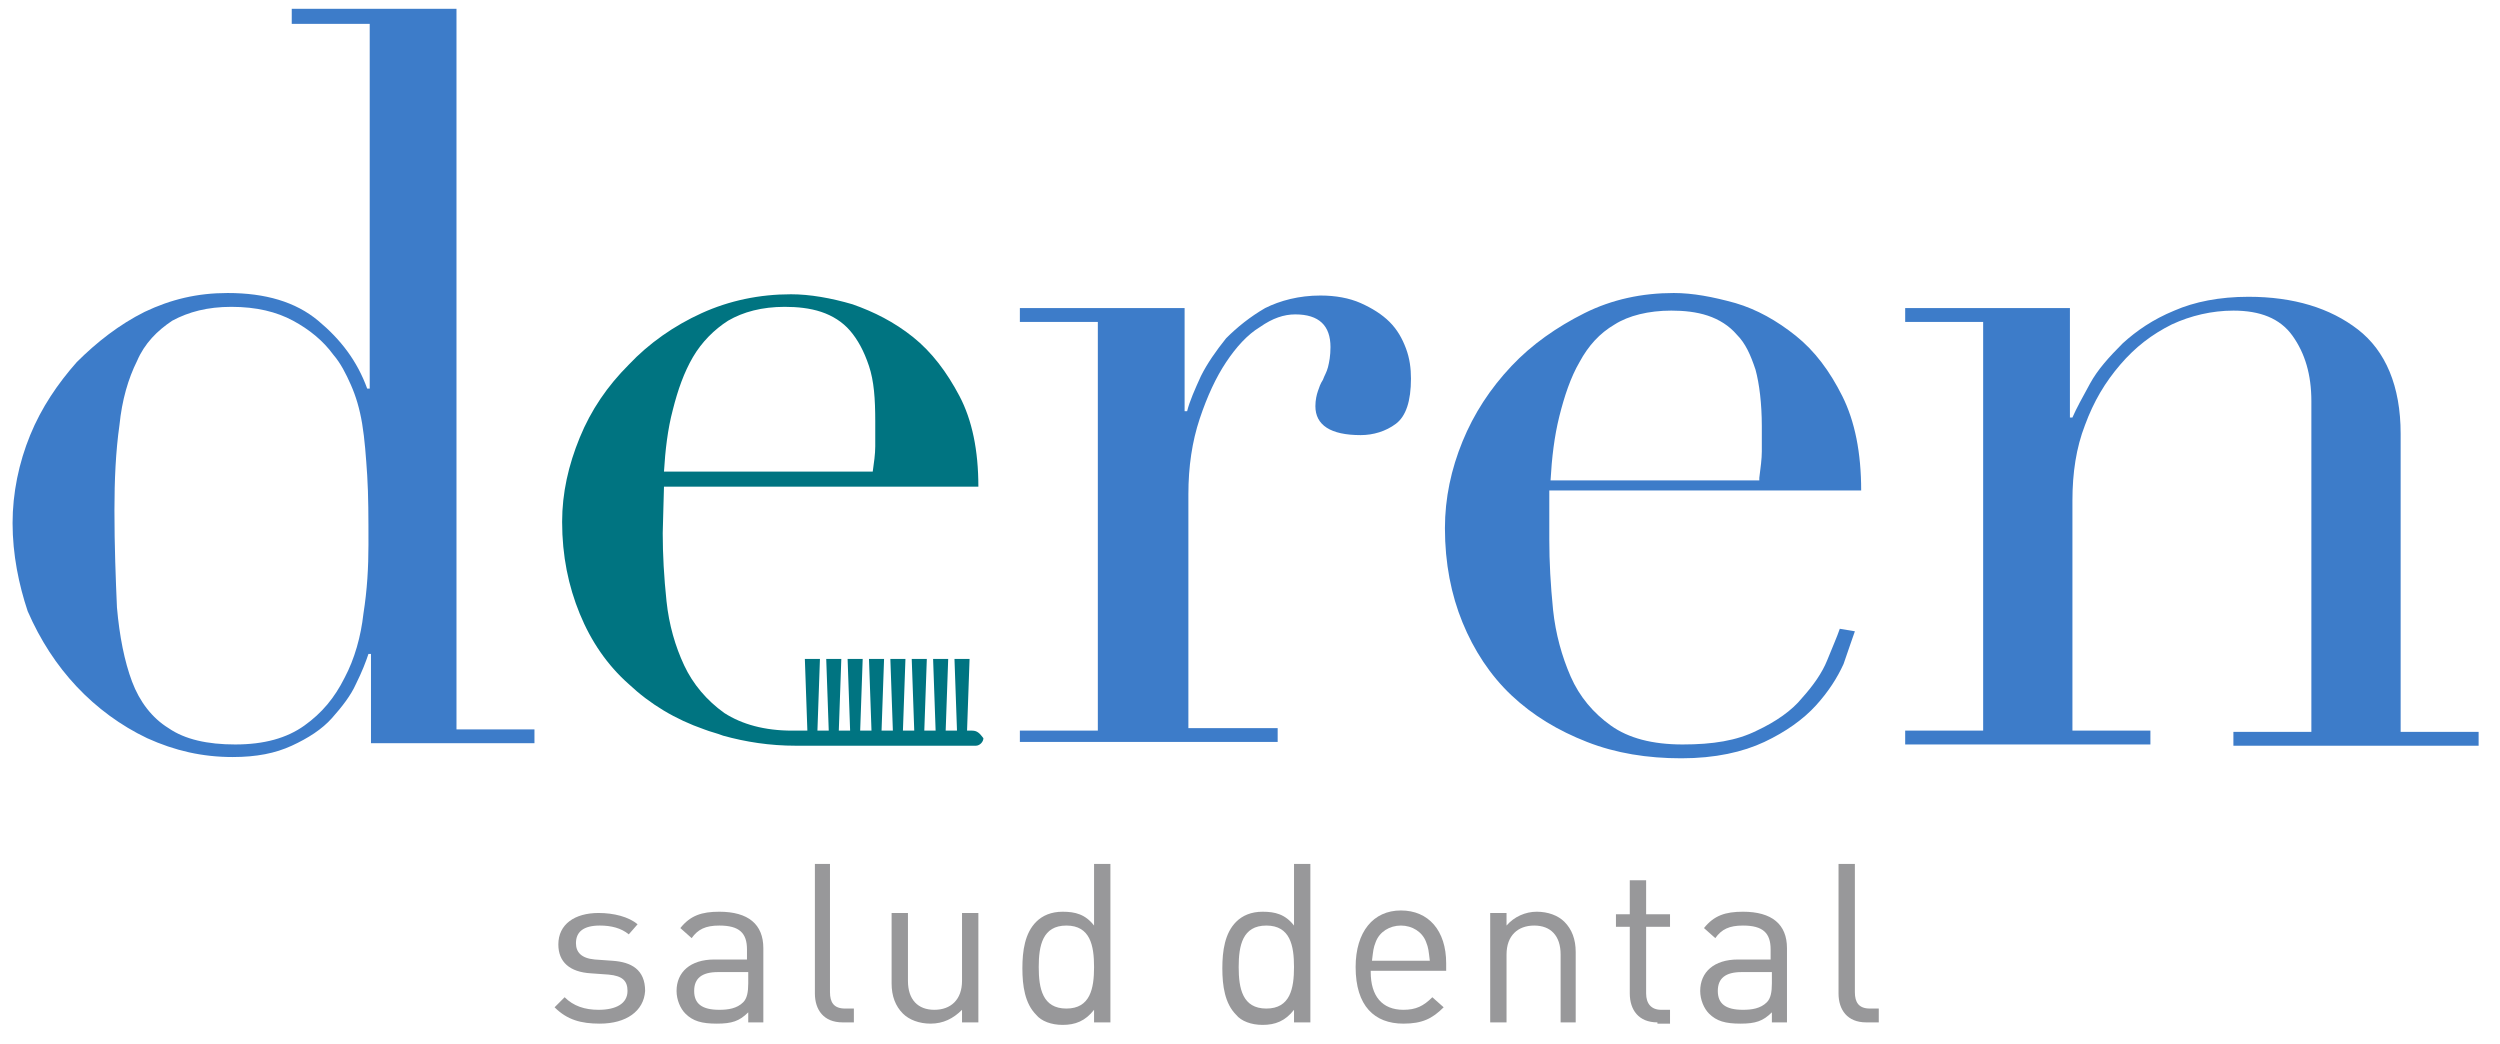
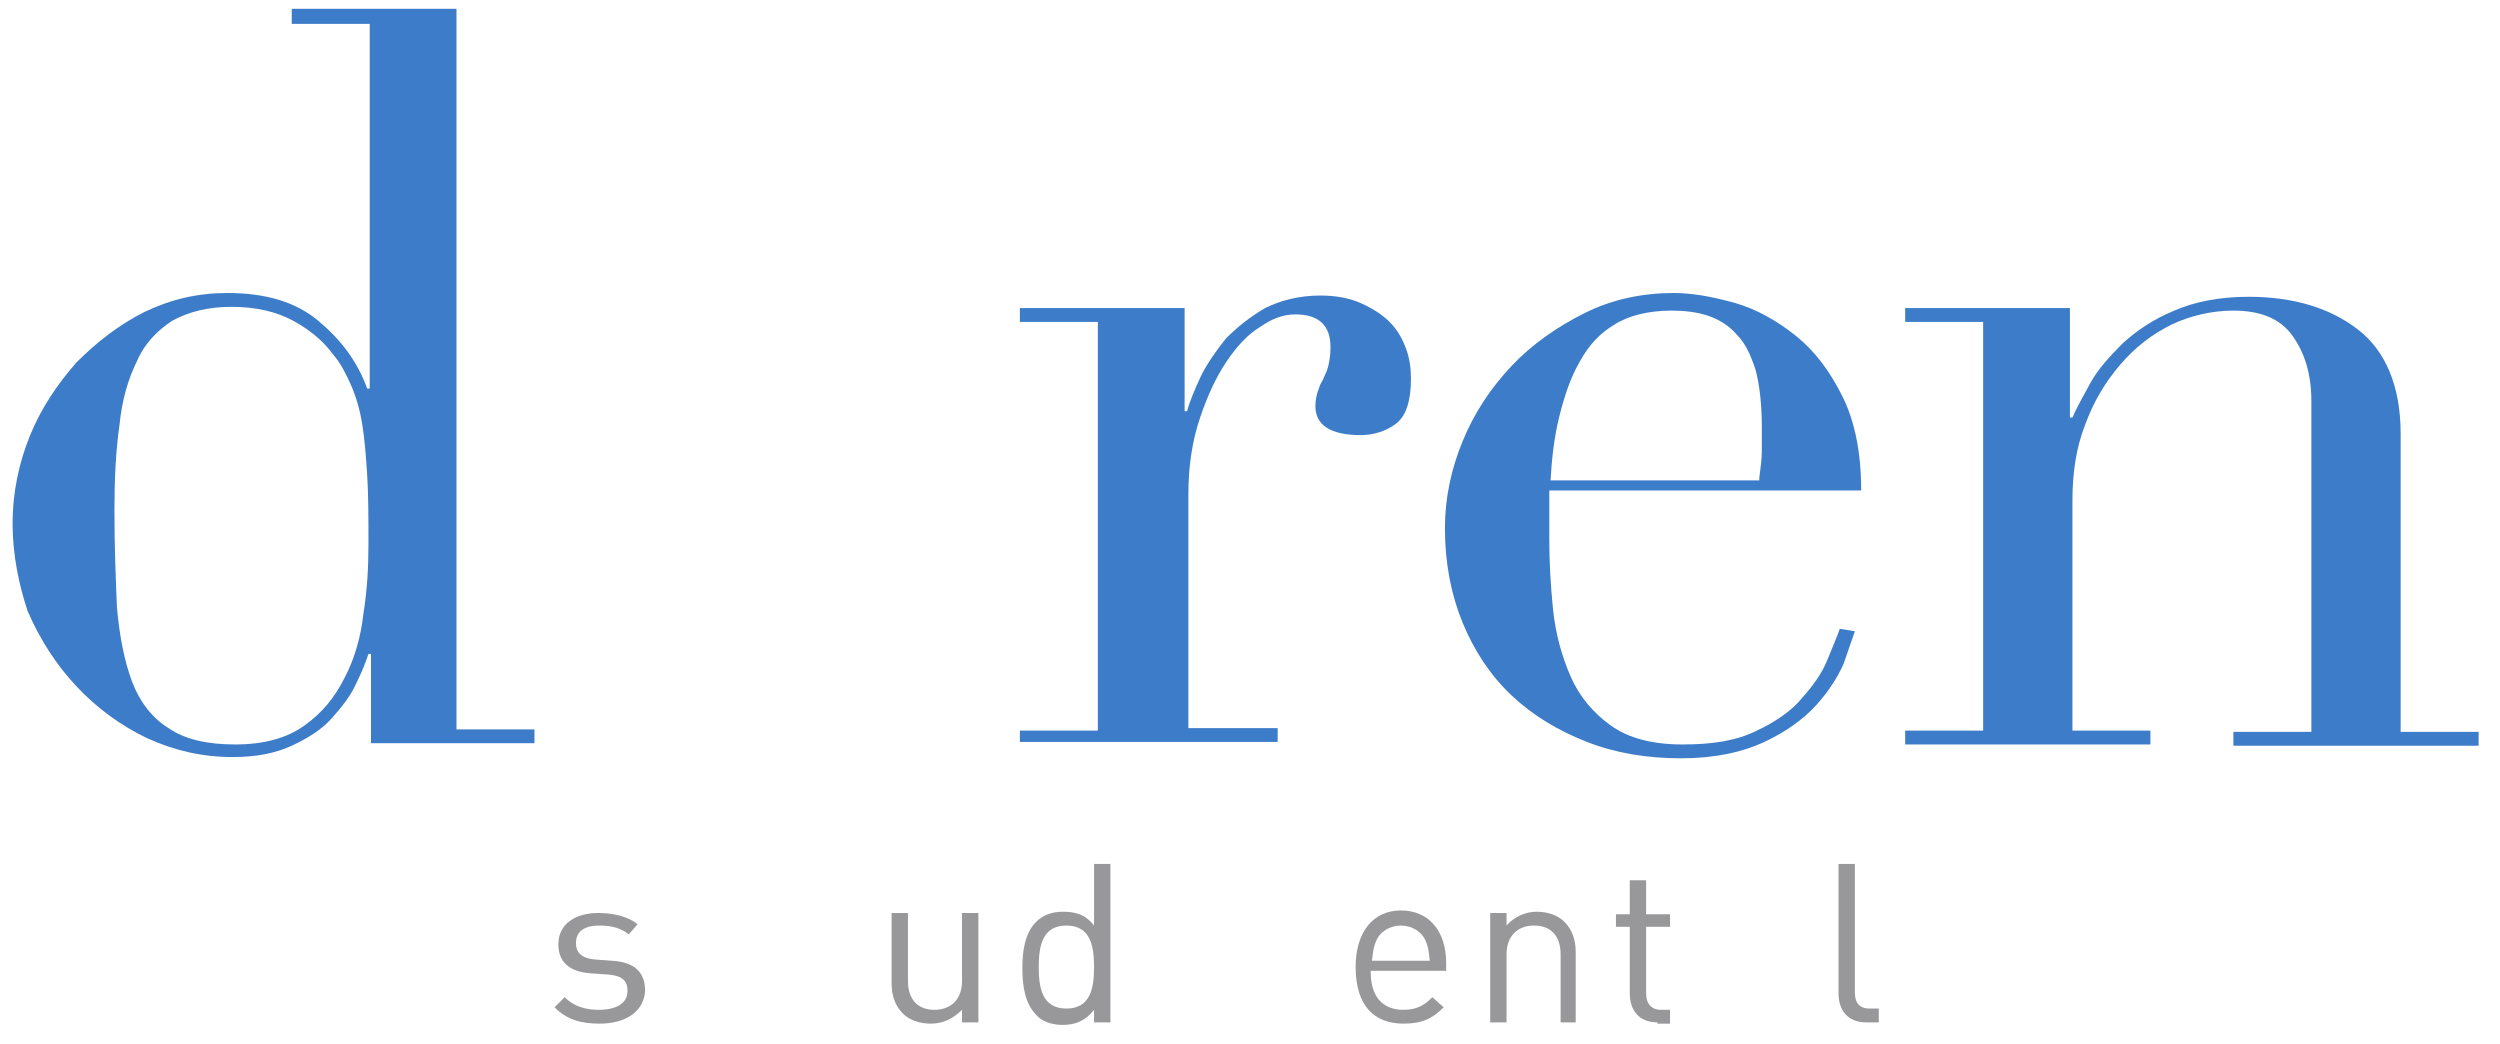
<svg xmlns="http://www.w3.org/2000/svg" version="1.1" id="Capa_1" x="0px" y="0px" viewBox="0 0 198.8 83" style="enable-background:new 0 0 198.8 83;" xml:space="preserve">
  <style type="text/css">
	.st0{fill:#3D7CC9;}
	.st1{fill:#98989A;}
	.st2{fill:#007481;}
</style>
  <g>
    <path class="st0" d="M23.1,0.7h13.2v57.3h6.2v1.1H29.5v-7.1h-0.2c-0.2,0.6-0.5,1.4-1,2.4c-0.4,0.9-1.1,1.8-1.9,2.7   c-0.8,0.9-1.9,1.6-3.2,2.2c-1.3,0.6-2.8,0.9-4.7,0.9c-2.4,0-4.6-0.5-6.8-1.5c-2.1-1-4-2.4-5.6-4.1c-1.6-1.7-2.9-3.7-3.9-6   C1.5,46.5,1,44.1,1,41.6c0-2.4,0.5-4.8,1.4-7c0.9-2.2,2.2-4.1,3.7-5.8c1.6-1.6,3.4-3,5.4-4c2.1-1,4.2-1.5,6.6-1.5   c3,0,5.4,0.7,7.2,2.2c1.8,1.5,3.1,3.2,3.9,5.4h0.2v-29h-6.2V0.7z M9.1,40.6c0,2.8,0.1,5.4,0.2,7.7c0.2,2.3,0.6,4.3,1.2,5.9   c0.6,1.6,1.6,2.9,2.9,3.7c1.3,0.9,3.1,1.3,5.3,1.3c2.3,0,4.1-0.5,5.5-1.5c1.4-1,2.4-2.2,3.2-3.8c0.8-1.5,1.3-3.3,1.5-5.1   c0.3-1.9,0.4-3.7,0.4-5.5c0-2.1,0-3.9-0.1-5.5c-0.1-1.5-0.2-2.9-0.4-4.1c-0.2-1.2-0.5-2.2-0.9-3.1c-0.4-0.9-0.8-1.7-1.4-2.4   c-0.8-1.1-1.9-2-3.2-2.7c-1.3-0.7-2.9-1.1-4.9-1.1c-1.9,0-3.4,0.4-4.7,1.1c-1.2,0.8-2.2,1.8-2.8,3.2c-0.7,1.4-1.2,3.1-1.4,5.1   C9.2,35.9,9.1,38.2,9.1,40.6" />
    <path class="st0" d="M81.1,58.1h6.2V25.6h-6.2v-1.1h13.1v8.2h0.2c0.2-0.8,0.6-1.7,1.1-2.8c0.5-1,1.2-2,2-3c0.9-0.9,1.9-1.7,3.1-2.4   c1.2-0.6,2.7-1,4.4-1c1.2,0,2.3,0.2,3.2,0.6c0.9,0.4,1.7,0.9,2.3,1.5c0.6,0.6,1,1.3,1.3,2.1c0.3,0.8,0.4,1.6,0.4,2.4   c0,1.8-0.4,3-1.2,3.6c-0.8,0.6-1.8,0.9-2.8,0.9c-2.4,0-3.6-0.8-3.6-2.3c0-0.5,0.1-0.9,0.2-1.2c0.1-0.3,0.2-0.6,0.4-0.9   c0.1-0.3,0.3-0.6,0.4-1c0.1-0.4,0.2-0.9,0.2-1.6c0-1.7-0.9-2.6-2.8-2.6c-0.9,0-1.8,0.3-2.8,1c-1,0.6-1.9,1.6-2.7,2.8   c-0.8,1.2-1.5,2.7-2.1,4.5c-0.6,1.8-0.9,3.8-0.9,6v18.6h7.1v1.1H81.1V58.1z" />
    <path class="st0" d="M123.2,39.1c0,0.5,0,1.1,0,1.7c0,0.6,0,1.3,0,2.1c0,1.8,0.1,3.6,0.3,5.6c0.2,1.9,0.7,3.7,1.4,5.3   c0.7,1.6,1.8,2.9,3.2,3.9c1.4,1,3.3,1.5,5.7,1.5c2.4,0,4.3-0.3,5.9-1.1c1.5-0.7,2.8-1.6,3.6-2.6c0.9-1,1.6-2,2-3   c0.4-1,0.8-1.9,1-2.5l1.2,0.2c-0.2,0.6-0.5,1.4-0.9,2.6c-0.5,1.1-1.2,2.2-2.2,3.3c-1,1.1-2.4,2.1-4.1,2.9c-1.7,0.8-3.9,1.3-6.6,1.3   c-2.7,0-5.2-0.4-7.5-1.3c-2.3-0.9-4.3-2.1-6-3.7c-1.7-1.6-3-3.6-3.9-5.8c-0.9-2.2-1.4-4.7-1.4-7.5c0-2.4,0.5-4.7,1.4-6.9   c0.9-2.2,2.2-4.2,3.9-6c1.6-1.7,3.6-3.1,5.8-4.2c2.2-1.1,4.6-1.6,7.1-1.6c1.5,0,3.1,0.3,4.9,0.8c1.7,0.5,3.3,1.4,4.8,2.6   c1.5,1.2,2.7,2.8,3.7,4.8c1,2,1.5,4.5,1.5,7.5H123.2z M139.9,38c0.1-0.8,0.2-1.5,0.2-2.1v-2c0-1.8-0.2-3.4-0.5-4.5   c-0.4-1.2-0.8-2.1-1.5-2.8c-0.6-0.7-1.4-1.2-2.3-1.5c-0.9-0.3-1.9-0.4-2.9-0.4c-1.8,0-3.4,0.4-4.5,1.1c-1.2,0.7-2.1,1.7-2.8,3   c-0.7,1.2-1.2,2.7-1.6,4.3c-0.4,1.6-0.6,3.3-0.7,5.1H139.9z" />
    <path class="st0" d="M151.5,58.1h6.2V25.6h-6.2v-1.1h13.1v8.7h0.2c0.3-0.7,0.8-1.6,1.4-2.7c0.6-1.1,1.5-2.1,2.6-3.2   c1.1-1,2.4-1.9,4.1-2.6c1.6-0.7,3.6-1.1,5.9-1.1c3.6,0,6.5,0.9,8.7,2.6c2.2,1.7,3.4,4.5,3.4,8.3v23.7h6.2v1.1h-19.5v-1.1h6.2V31.9   c0-2.1-0.5-3.8-1.5-5.2c-1-1.4-2.6-2-4.7-2c-1.7,0-3.4,0.4-4.9,1.1c-1.6,0.8-2.9,1.8-4.1,3.2c-1.2,1.4-2.1,2.9-2.8,4.8   c-0.7,1.8-1,3.8-1,6v18.3h6.2v1.1h-19.5V58.1z" />
    <path class="st1" d="M47.7,81.4c-1.5,0-2.6-0.3-3.6-1.3l0.8-0.8c0.7,0.7,1.6,1,2.7,1c1.4,0,2.3-0.5,2.3-1.5c0-0.8-0.4-1.2-1.5-1.3   l-1.4-0.1c-1.7-0.1-2.6-0.9-2.6-2.3c0-1.6,1.3-2.5,3.2-2.5c1.2,0,2.4,0.3,3.1,0.9L50,74.3c-0.6-0.5-1.4-0.7-2.3-0.7   c-1.3,0-1.9,0.5-1.9,1.4c0,0.7,0.4,1.2,1.5,1.3l1.4,0.1c1.5,0.1,2.6,0.7,2.6,2.4C51.2,80.4,49.8,81.4,47.7,81.4" />
-     <path class="st1" d="M59.5,81.3v-0.8c-0.7,0.7-1.3,0.9-2.5,0.9c-1.2,0-1.9-0.2-2.5-0.8c-0.4-0.4-0.7-1.1-0.7-1.8   c0-1.5,1.1-2.5,3-2.5h2.6v-0.8c0-1.3-0.6-1.9-2.2-1.9c-1.1,0-1.7,0.3-2.2,1l-0.9-0.8c0.8-1,1.7-1.3,3.1-1.3c2.3,0,3.5,1,3.5,2.9   v5.9H59.5z M59.5,77.3h-2.4c-1.3,0-1.9,0.5-1.9,1.5c0,1,0.6,1.5,2,1.5c0.7,0,1.4-0.1,1.9-0.6c0.3-0.3,0.4-0.8,0.4-1.5V77.3z" />
-     <path class="st1" d="M67,81.3c-1.5,0-2.2-1-2.2-2.3V68.7H66v10.2c0,0.8,0.3,1.3,1.2,1.3h0.7v1.1H67z" />
    <path class="st1" d="M76.5,81.3v-1C75.8,81,75,81.4,74,81.4c-0.9,0-1.7-0.3-2.2-0.8c-0.6-0.6-0.9-1.4-0.9-2.4v-5.6h1.3V78   c0,1.5,0.8,2.3,2.1,2.3c1.3,0,2.2-0.8,2.2-2.3v-5.4h1.3v8.7H76.5z" />
    <path class="st1" d="M87,81.3v-1c-0.7,0.9-1.5,1.2-2.5,1.2c-0.9,0-1.7-0.3-2.1-0.8c-0.9-0.9-1.1-2.3-1.1-3.7c0-1.4,0.2-2.8,1.1-3.7   c0.5-0.5,1.2-0.8,2.1-0.8c1,0,1.8,0.2,2.5,1.1v-4.9h1.3v12.6H87z M84.8,73.6c-1.9,0-2.2,1.6-2.2,3.3c0,1.7,0.3,3.3,2.2,3.3   c1.9,0,2.2-1.6,2.2-3.3C87,75.2,86.7,73.6,84.8,73.6" />
-     <path class="st1" d="M102.9,81.3v-1c-0.7,0.9-1.5,1.2-2.5,1.2c-0.9,0-1.7-0.3-2.1-0.8c-0.9-0.9-1.1-2.3-1.1-3.7   c0-1.4,0.2-2.8,1.1-3.7c0.5-0.5,1.2-0.8,2.1-0.8c1,0,1.8,0.2,2.5,1.1v-4.9h1.3v12.6H102.9z M100.7,73.6c-1.9,0-2.2,1.6-2.2,3.3   c0,1.7,0.3,3.3,2.2,3.3c1.9,0,2.2-1.6,2.2-3.3C102.9,75.2,102.6,73.6,100.7,73.6" />
    <path class="st1" d="M109,77.3c0,1.9,0.9,3,2.6,3c1,0,1.6-0.3,2.3-1l0.9,0.8c-0.9,0.9-1.7,1.3-3.2,1.3c-2.3,0-3.8-1.4-3.8-4.5   c0-2.8,1.4-4.5,3.6-4.5c2.2,0,3.6,1.6,3.6,4.2v0.6H109z M113.4,74.9c-0.3-0.8-1.1-1.3-2-1.3c-0.9,0-1.7,0.5-2,1.3   c-0.2,0.5-0.2,0.7-0.3,1.5h4.6C113.6,75.6,113.6,75.4,113.4,74.9" />
    <path class="st1" d="M124.1,81.3v-5.4c0-1.5-0.8-2.3-2.1-2.3c-1.3,0-2.2,0.8-2.2,2.3v5.4h-1.3v-8.7h1.3v1c0.6-0.7,1.5-1.1,2.4-1.1   c0.9,0,1.7,0.3,2.2,0.8c0.6,0.6,0.9,1.4,0.9,2.4v5.6H124.1z" />
    <path class="st1" d="M131.8,81.3c-1.5,0-2.2-1-2.2-2.3v-5.3h-1.1v-1h1.1v-2.7h1.3v2.7h1.9v1h-1.9v5.3c0,0.8,0.4,1.3,1.2,1.3h0.7   v1.1H131.8z" />
-     <path class="st1" d="M140.9,81.3v-0.8c-0.7,0.7-1.3,0.9-2.5,0.9c-1.2,0-1.9-0.2-2.5-0.8c-0.4-0.4-0.7-1.1-0.7-1.8   c0-1.5,1.1-2.5,3-2.5h2.6v-0.8c0-1.3-0.6-1.9-2.2-1.9c-1.1,0-1.7,0.3-2.2,1l-0.9-0.8c0.8-1,1.7-1.3,3.1-1.3c2.3,0,3.5,1,3.5,2.9   v5.9H140.9z M140.9,77.3h-2.4c-1.3,0-1.9,0.5-1.9,1.5c0,1,0.6,1.5,2,1.5c0.7,0,1.4-0.1,1.9-0.6c0.3-0.3,0.4-0.8,0.4-1.5V77.3z" />
    <path class="st1" d="M148.4,81.3c-1.5,0-2.2-1-2.2-2.3V68.7h1.3v10.2c0,0.8,0.3,1.3,1.2,1.3h0.7v1.1H148.4z" />
-     <path class="st2" d="M77.3,58.1L77.3,58.1l-0.4,0l0.2-5.7h-1.2l0.2,5.7h-0.9l0.2-5.7h-1.2l0.2,5.7h-0.9l0.2-5.7h-1.2l0.2,5.7h-0.9   l0.2-5.7h-1.2l0.2,5.7h-0.9l0.2-5.7h-1.2l0.2,5.7h-0.9l0.2-5.7h-1.2l0.2,5.7h-0.9l0.2-5.7h-1.2l0.2,5.7h-0.9l0.2-5.7h-1.2l0.2,5.7   H63c-2.2,0-4-0.5-5.4-1.4c-1.4-1-2.5-2.3-3.2-3.8c-0.7-1.5-1.2-3.2-1.4-5.1c-0.2-1.9-0.3-3.7-0.3-5.4c0-0.6,0.1-3.2,0.1-3.7h25   c0-2.9-0.5-5.3-1.5-7.2c-1-1.9-2.2-3.5-3.7-4.7c-1.5-1.2-3.1-2-4.8-2.6c-1.7-0.5-3.4-0.8-4.9-0.8c-2.5,0-4.9,0.5-7.1,1.5   c-2.2,1-4.2,2.4-5.8,4.1c-1.7,1.7-3,3.6-3.9,5.8c-0.9,2.2-1.4,4.4-1.4,6.7c0,2.7,0.5,5.1,1.4,7.3c0.9,2.2,2.2,4.1,3.9,5.6   c1.7,1.6,3.7,2.8,6,3.6c0.5,0.2,1,0.3,1.5,0.5c1.8,0.5,3.7,0.8,5.8,0.8l14.3,0c0.3,0,0.6-0.3,0.6-0.6   C77.9,58.3,77.7,58.1,77.3,58.1 M53.5,32.6c0.4-1.6,0.9-3,1.6-4.2c0.7-1.2,1.7-2.2,2.8-2.9c1.2-0.7,2.7-1.1,4.5-1.1   c1,0,2,0.1,2.9,0.4c0.9,0.3,1.7,0.8,2.3,1.5c0.6,0.7,1.1,1.6,1.5,2.8c0.4,1.2,0.5,2.6,0.5,4.4v2c0,0.6-0.1,1.3-0.2,2H52.8   C52.9,35.8,53.1,34.1,53.5,32.6" />
  </g>
</svg>